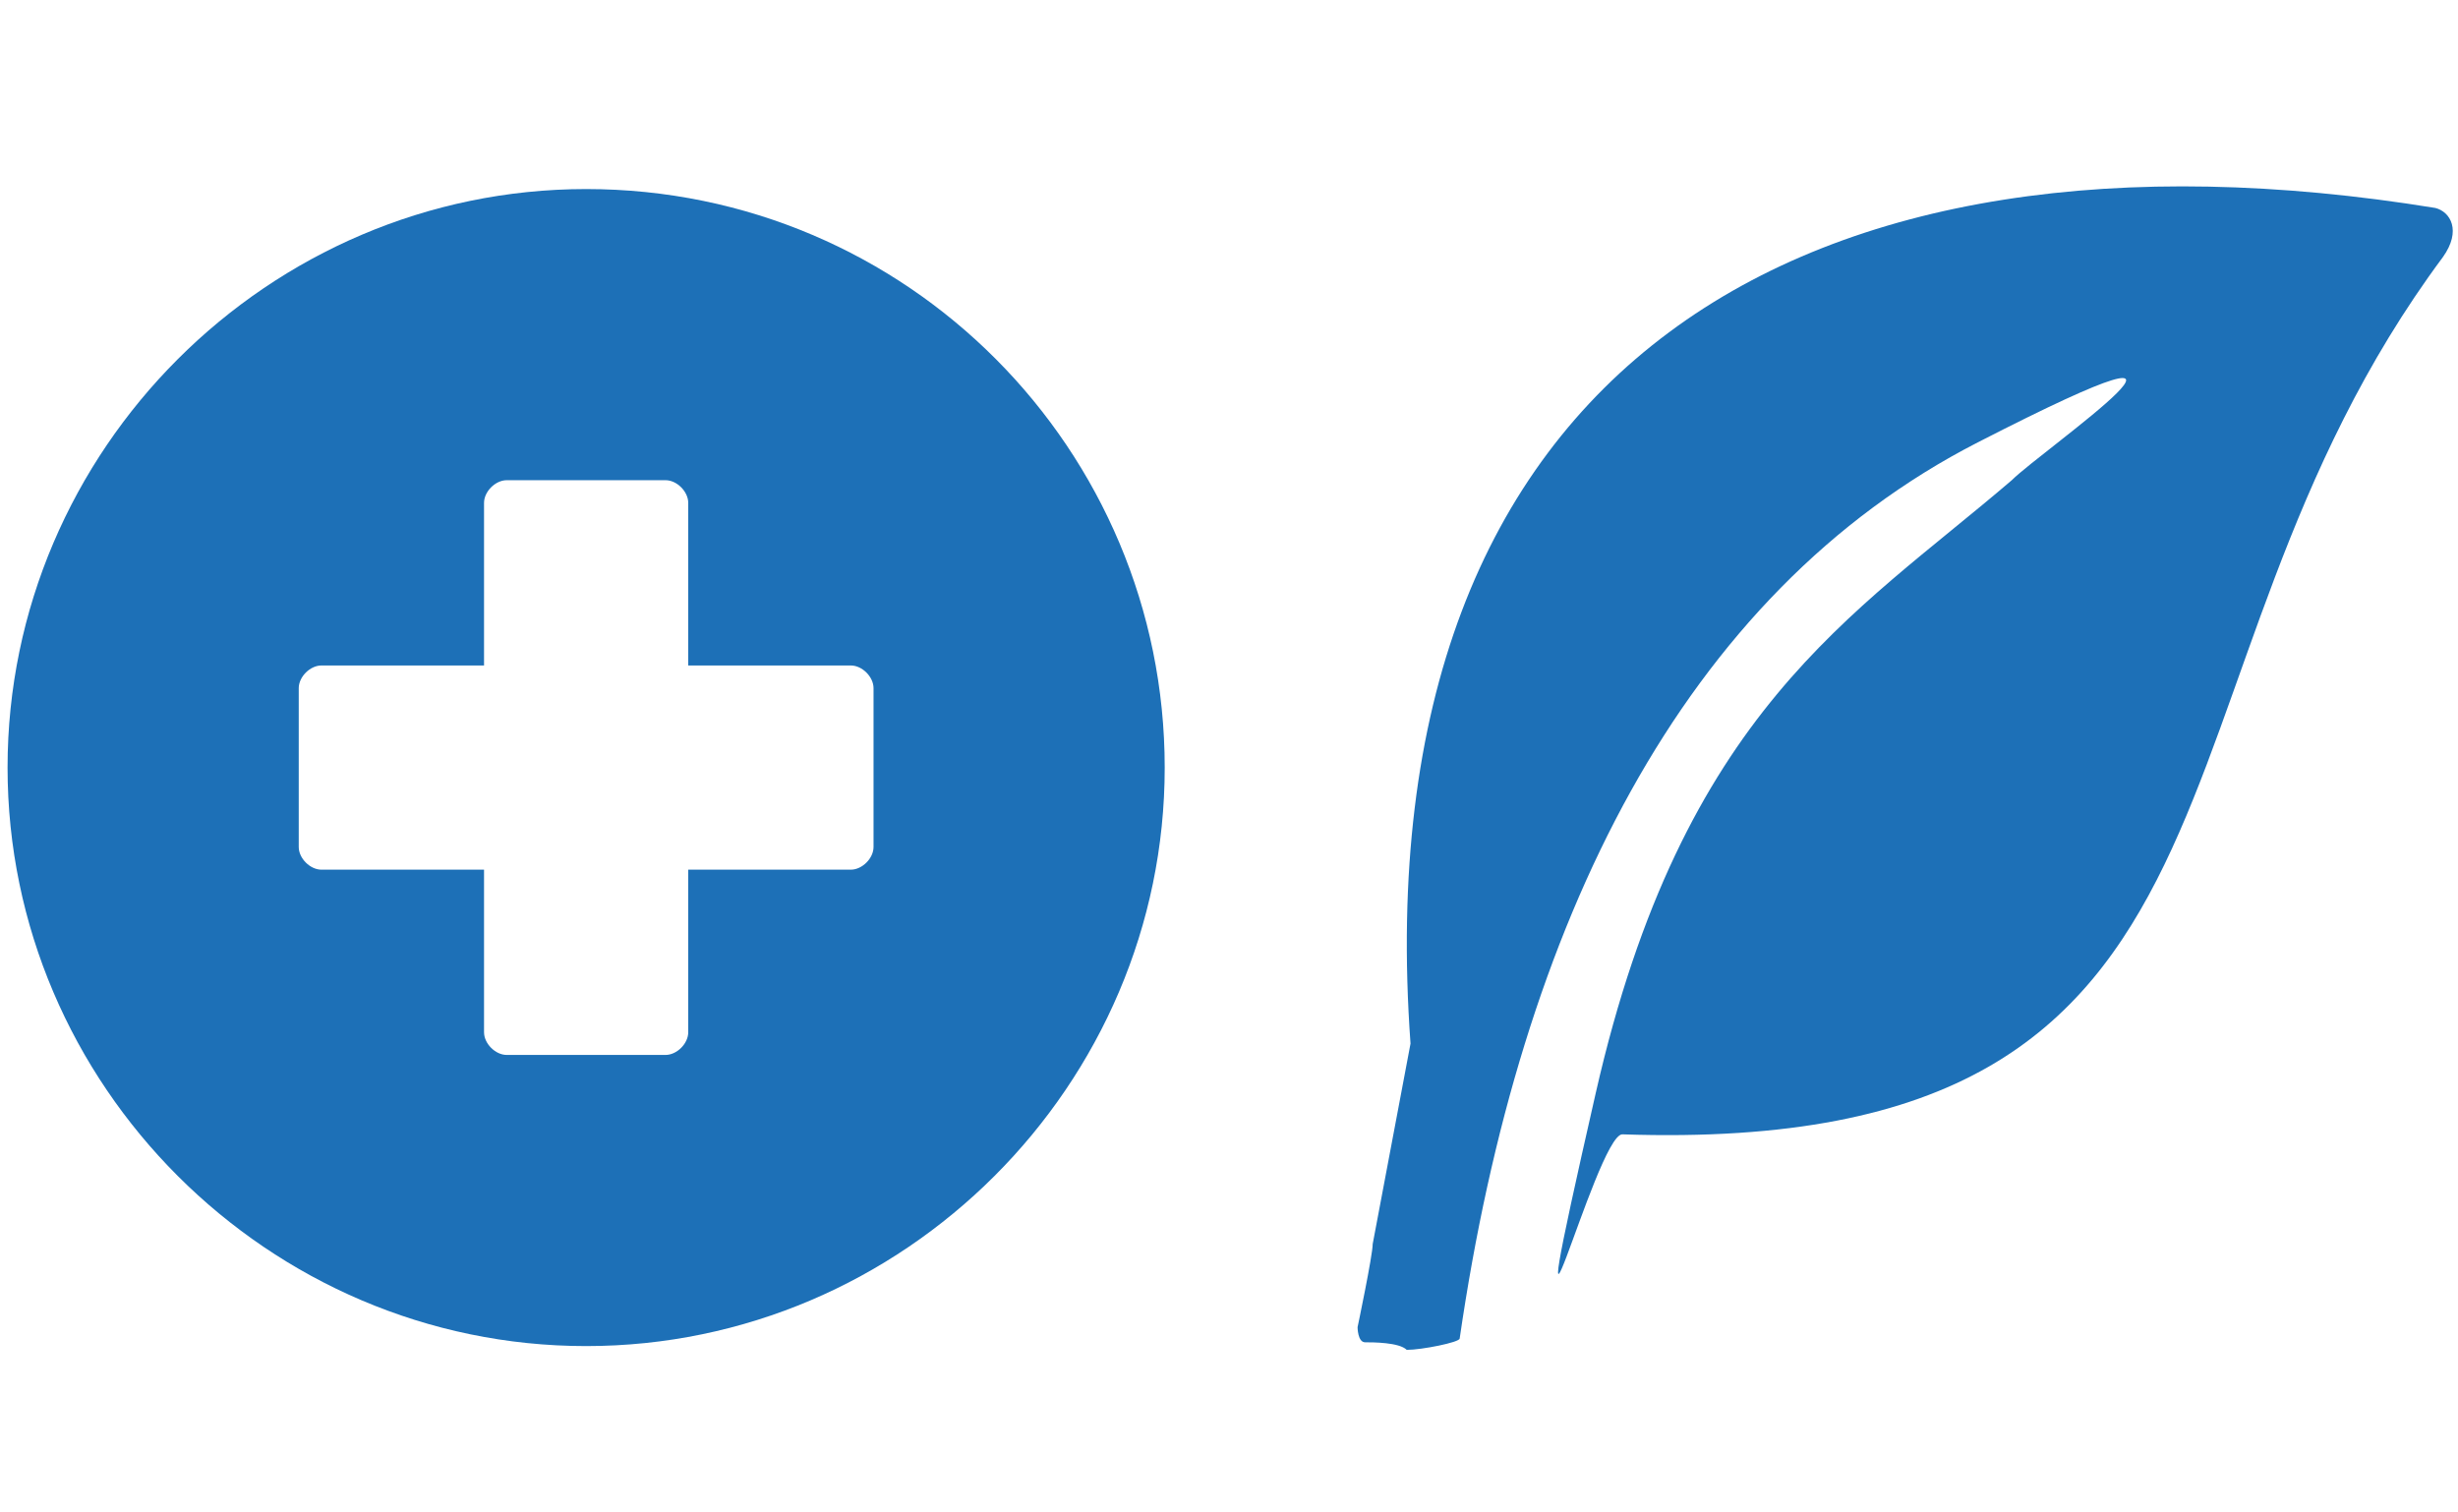
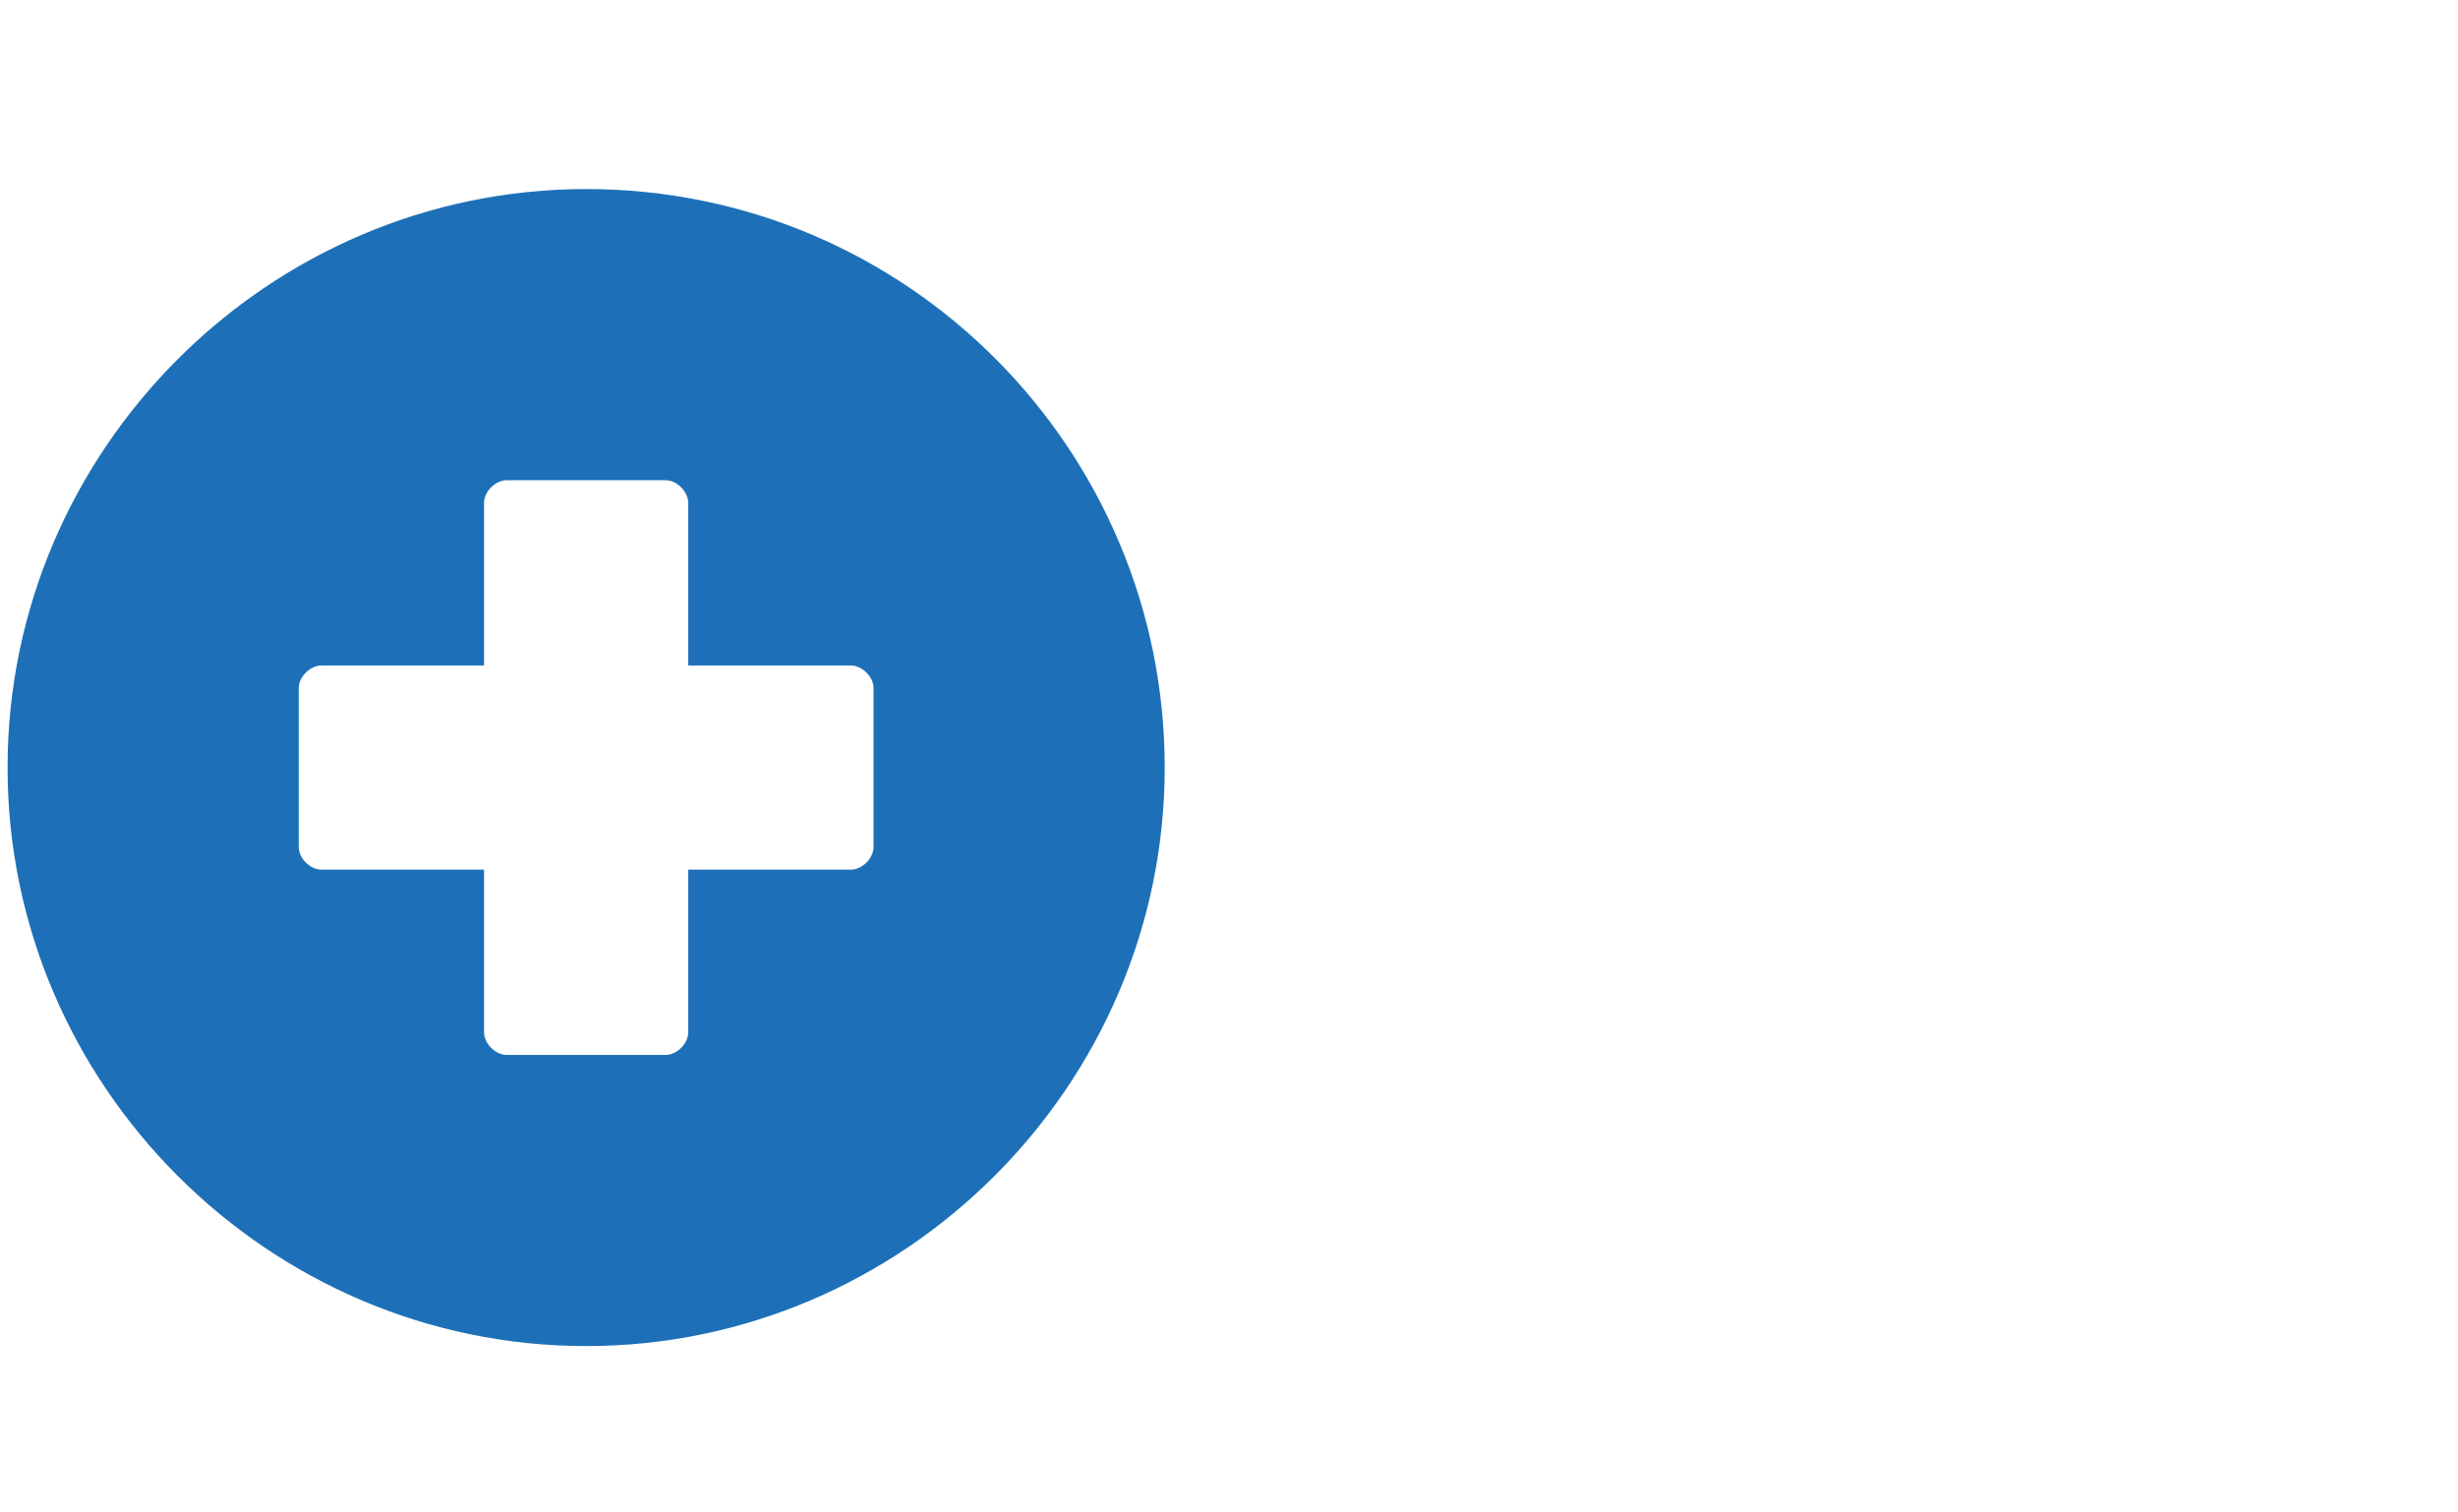
<svg xmlns="http://www.w3.org/2000/svg" version="1.1" viewBox="0 0 65 40">
  <defs>
    <style>
      .cls-1 {
        fill: #1d70b7;
      }
    </style>
  </defs>
  <g>
    <g id="Ebene_1">
      <path class="cls-1" d="M15.5,5C7.1,5,.2,11.9.2,20.3s6.9,15.3,15.3,15.3,15.3-6.9,15.3-15.3-6.8-15.3-15.3-15.3ZM23.1,22.4c0,.3-.3.6-.6.6h-4.3v4.3c0,.3-.3.6-.6.6h-4.2c-.3,0-.6-.3-.6-.6v-4.3h-4.3c-.3,0-.6-.3-.6-.6v-4.2c0-.3.3-.6.6-.6h4.3v-4.3c0-.3.3-.6.6-.6h4.2c.3,0,.6.3.6.6v4.3h4.3c.3,0,.6.3.6.6v4.2Z" />
-       <path class="cls-1" d="M36.3,32.9c0,.3-.4,2.2-.4,2.2,0,0,0,.4.2.4s.9,0,1.1.2c.4,0,1.4-.2,1.4-.3,1.6-11,5.9-19.7,13.7-23.7s1.7.2.9,1c-4.2,3.6-8.7,6.1-11,16.2-2.3,10.1,0,1.1.7,1.1,17.7.6,13.3-11.9,21.7-23.2.5-.7.2-1.2-.2-1.3-16.6-2.7-28.4,4.1-27.1,22.1,0,0-1,5.3-1,5.3Z" />
    </g>
  </g>
</svg>